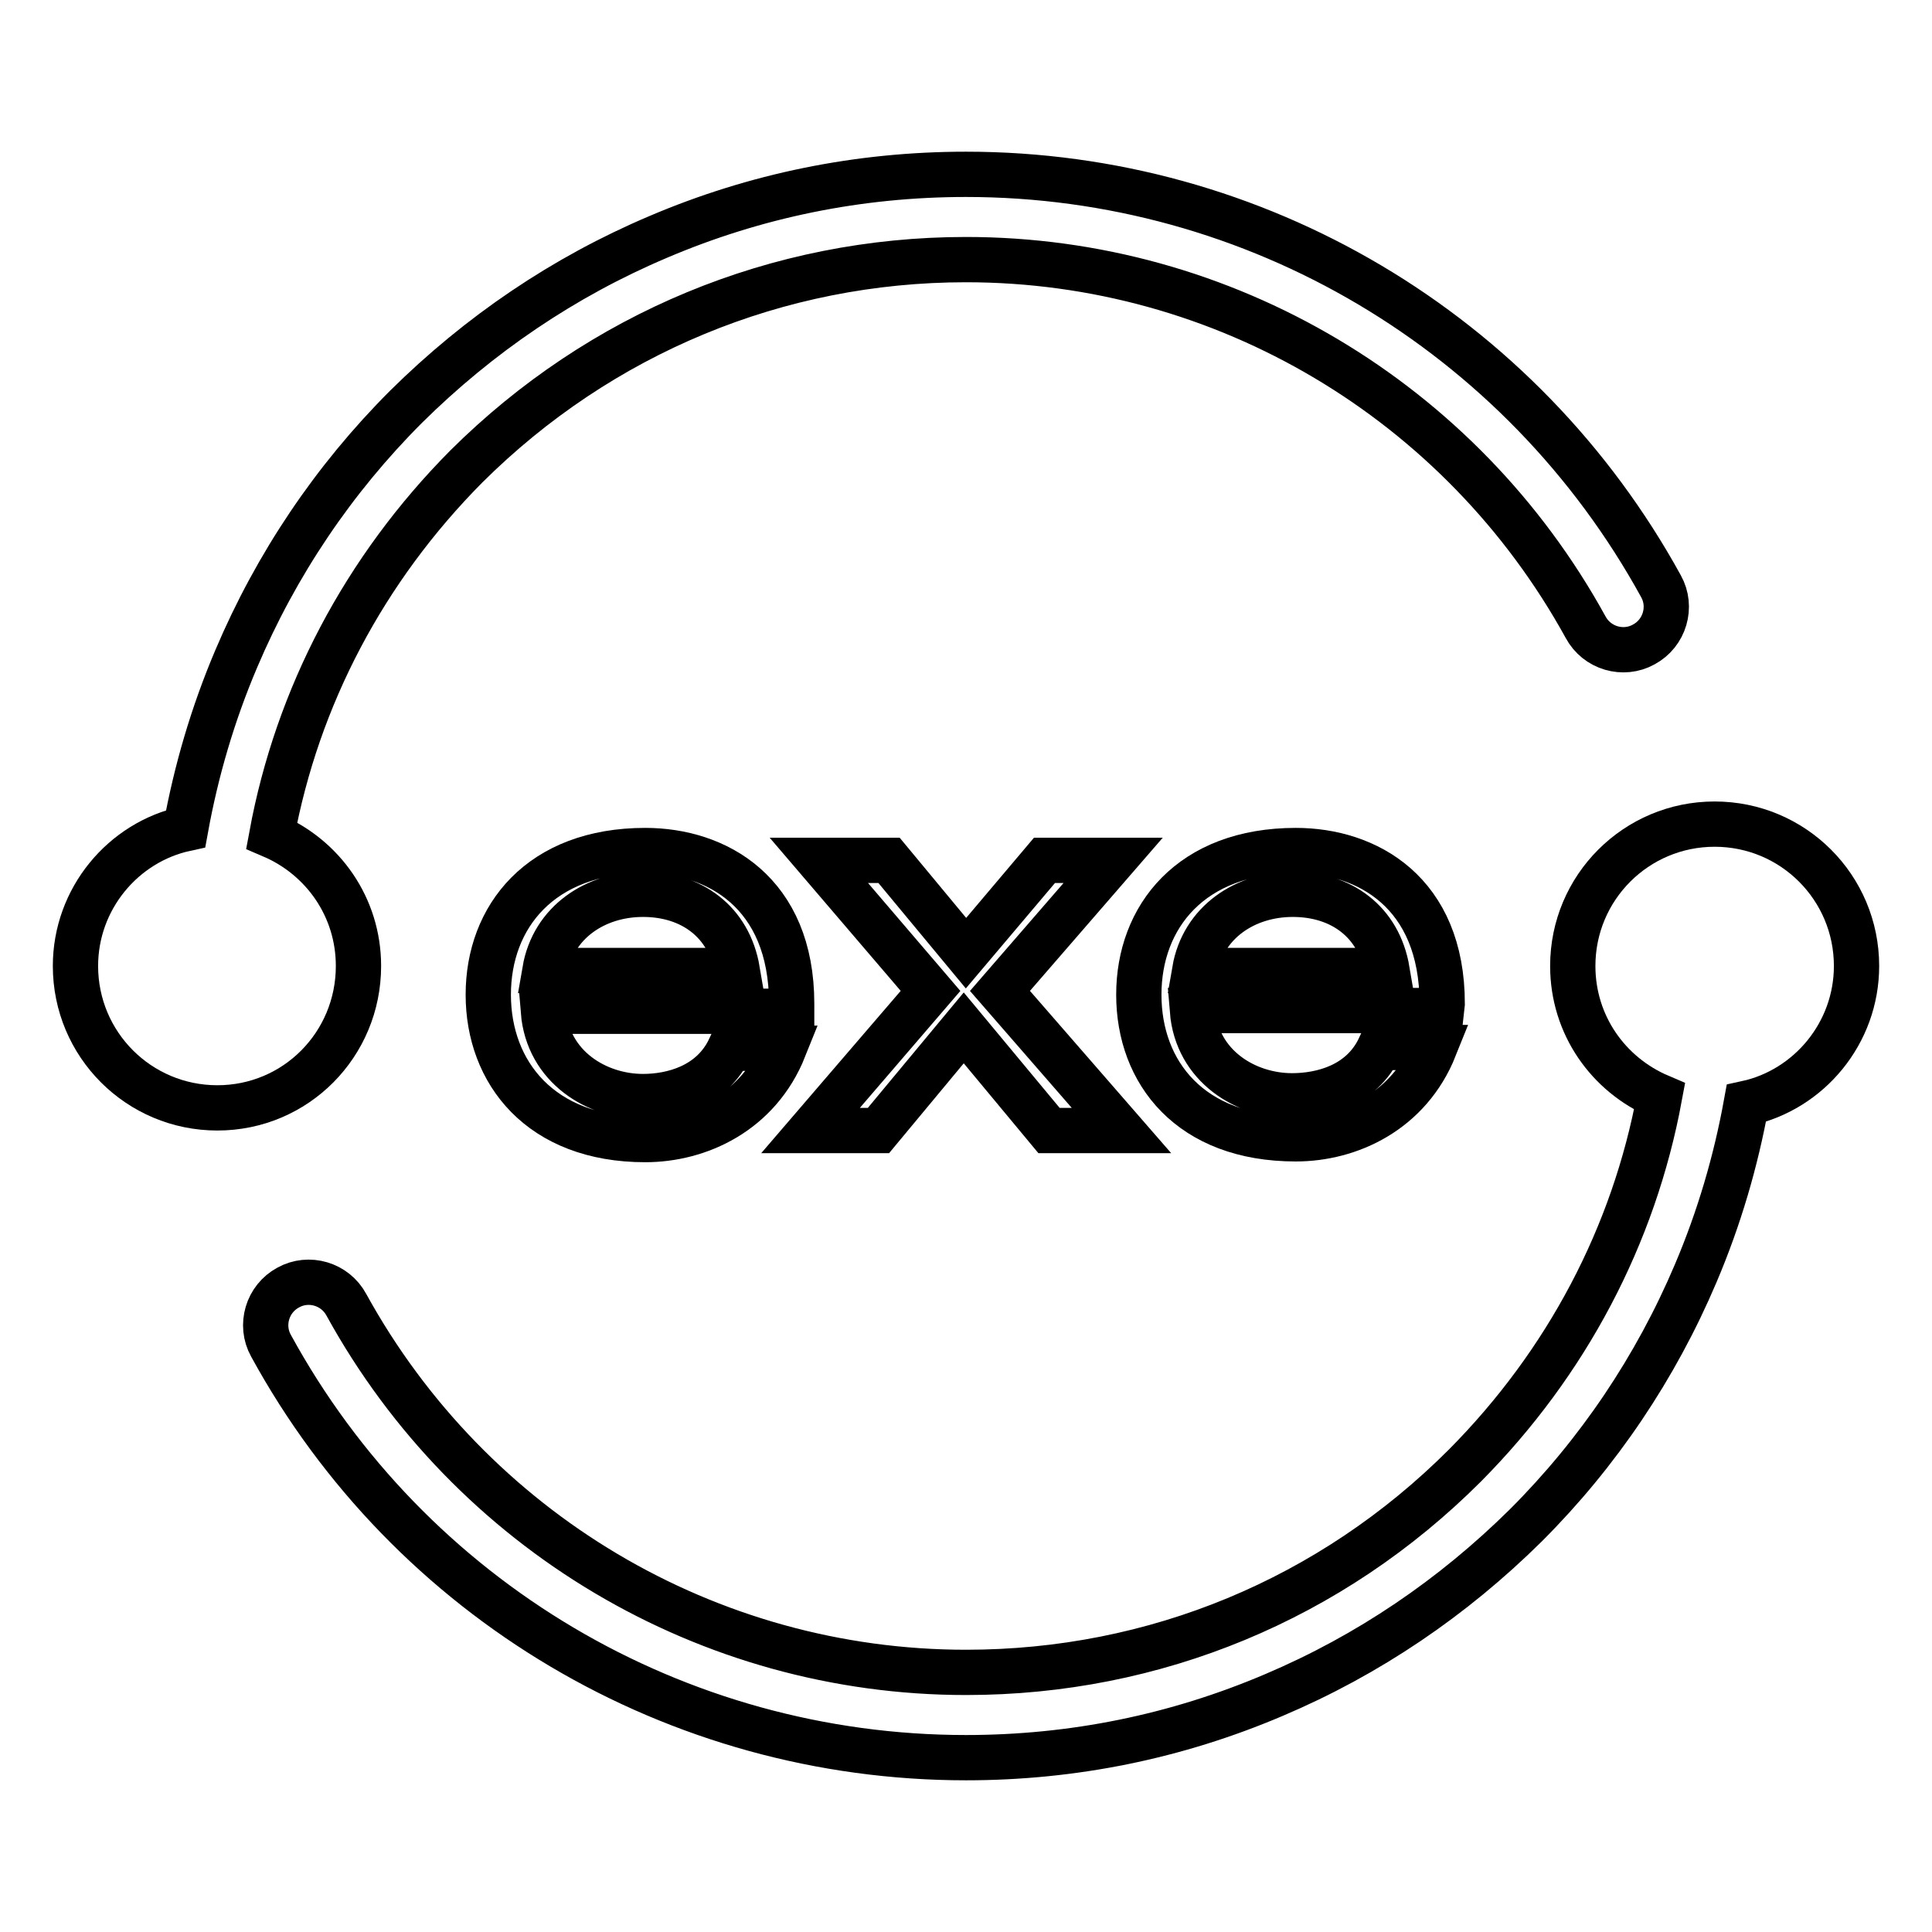
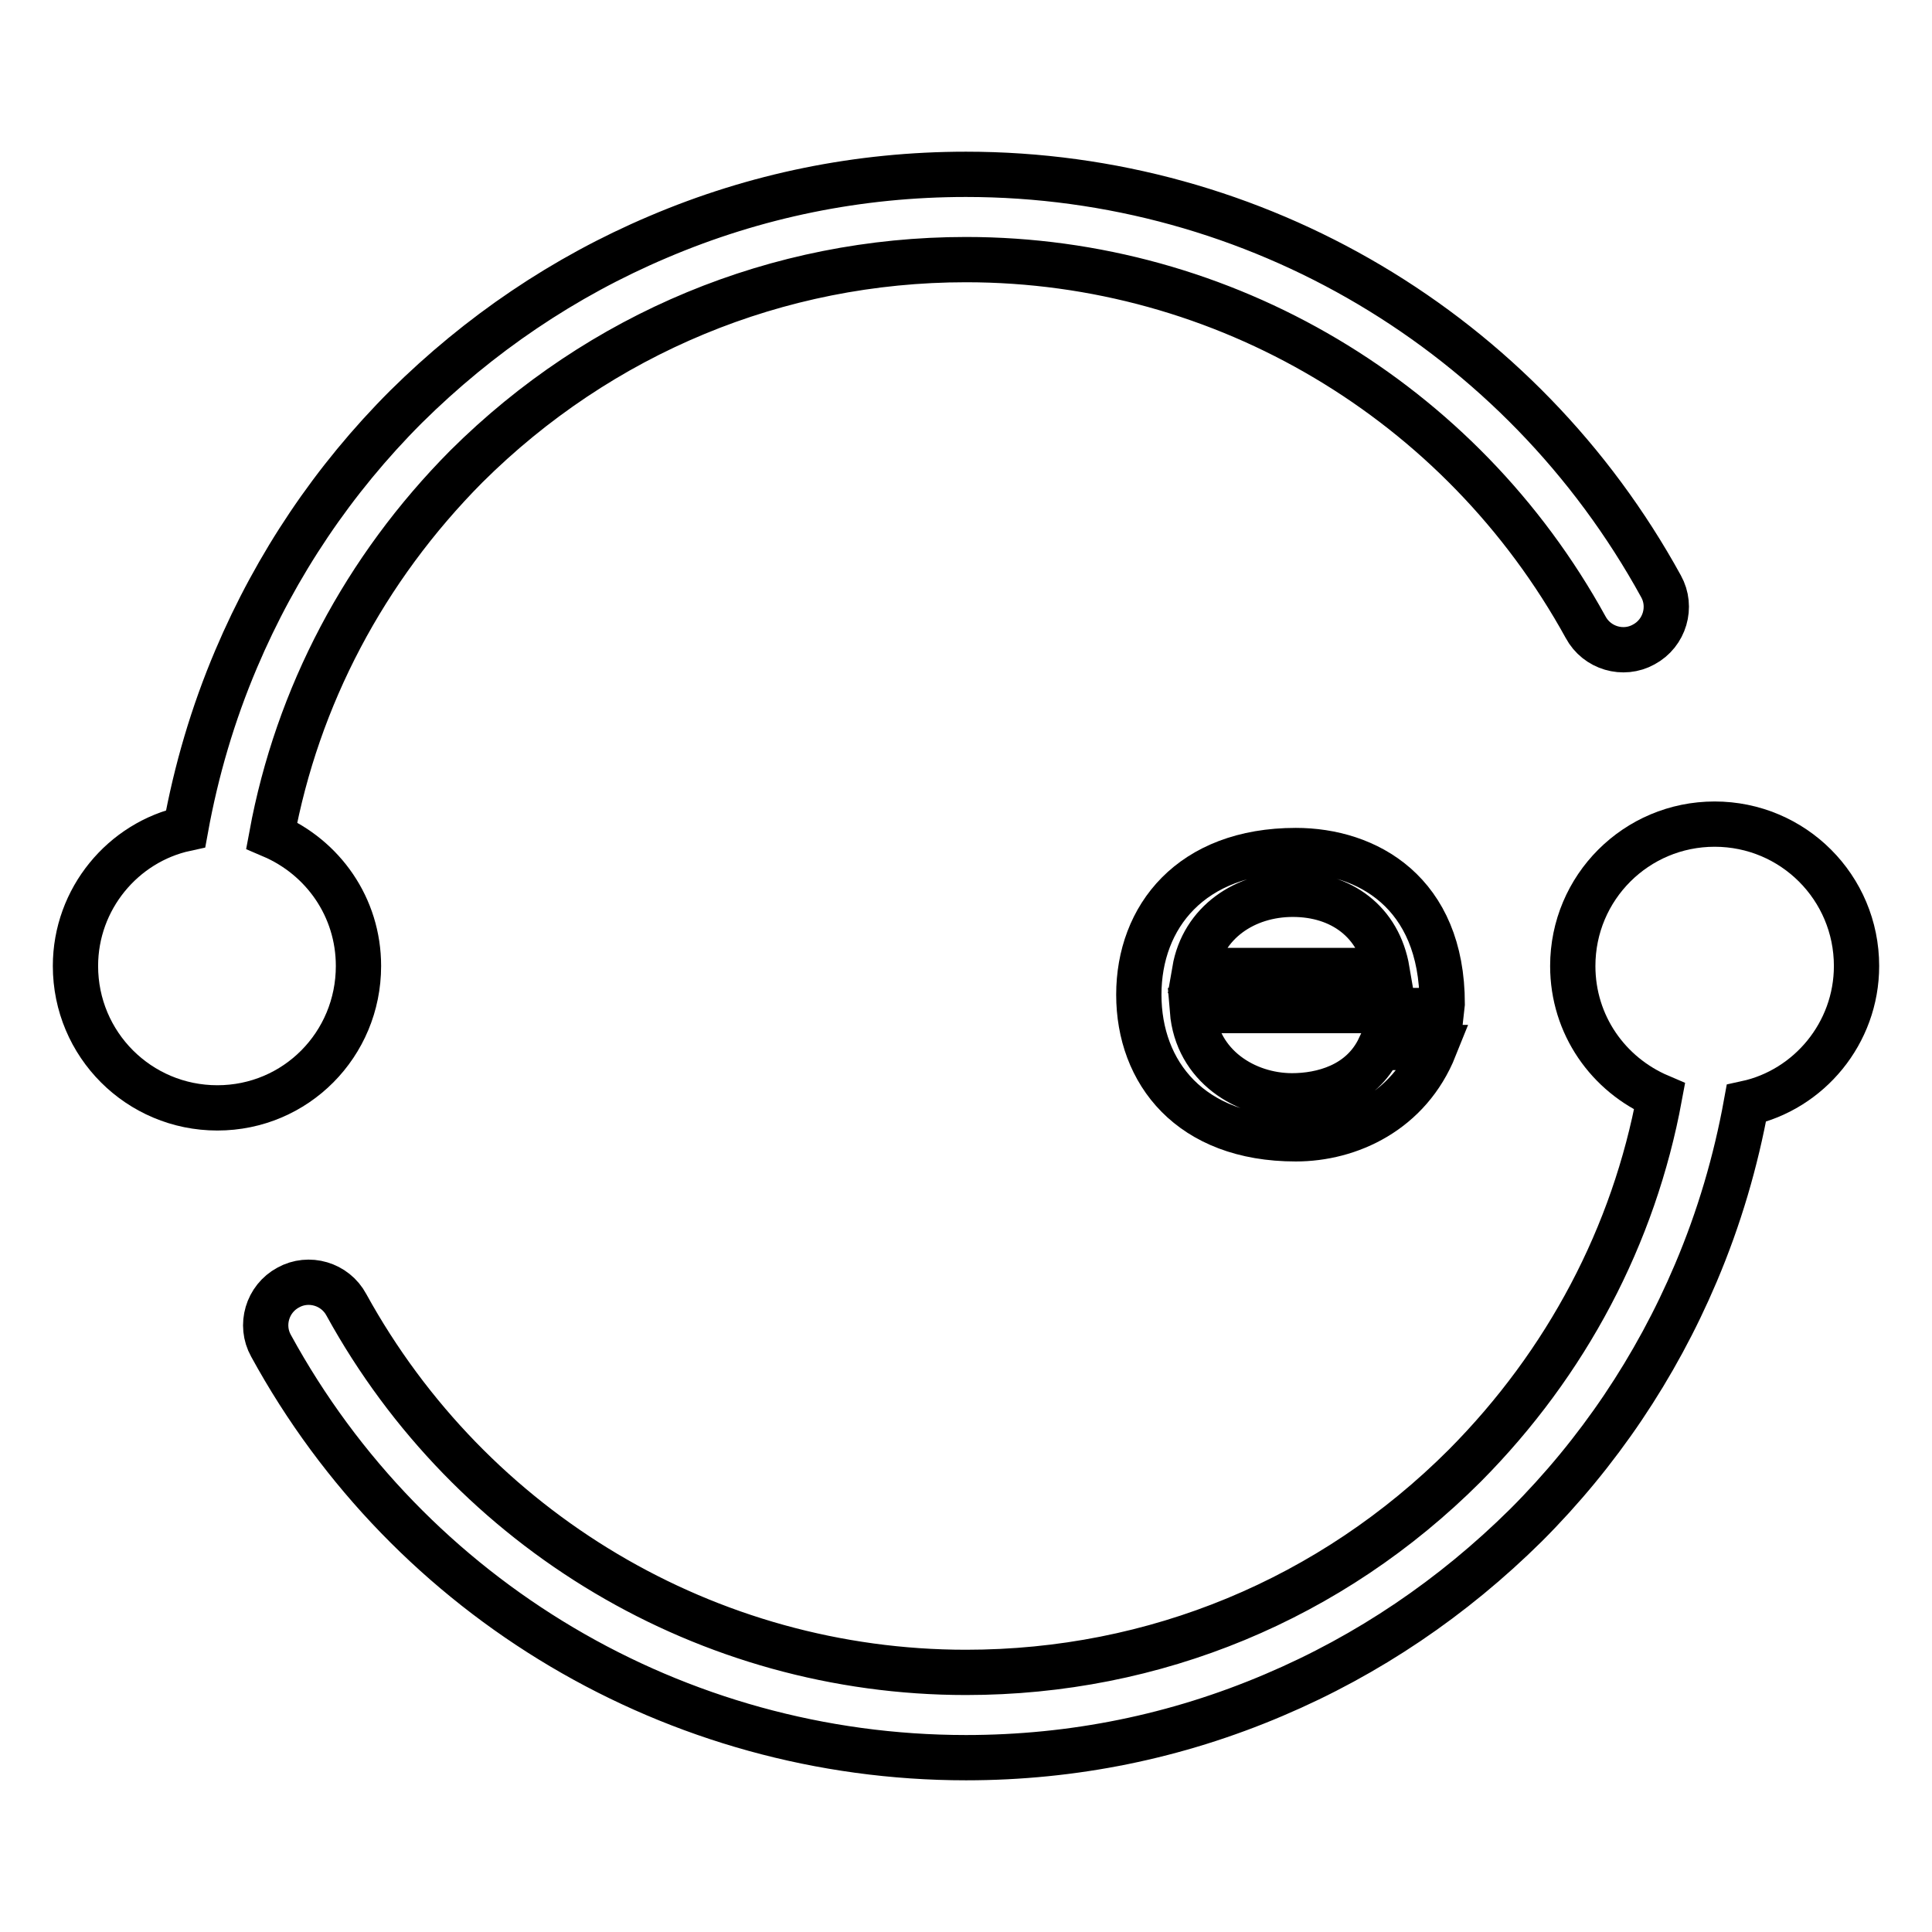
<svg xmlns="http://www.w3.org/2000/svg" version="1.1" x="0px" y="0px" viewBox="0 0 256 256" enable-background="new 0 0 256 256" xml:space="preserve">
  <g>
    <g>
      <path stroke-width="6" fill-opacity="0" stroke="#000000" d="M246,128c0-10.4-8.4-18.8-18.8-18.8s-18.8,8.4-18.8,18.8c0,7.8,4.7,14.4,11.5,17.3c-3.4,18.4-12.3,35.3-25.8,48.9c-17.7,17.7-41.1,27.4-66.1,27.4c-34.2,0-65.6-18.7-82.1-48.7c-1.5-2.8-5-3.8-7.7-2.3c-2.8,1.5-3.8,5-2.3,7.7c18.4,33.7,53.7,54.6,92.1,54.6c14.2,0,27.9-2.8,40.8-8.3c12.5-5.3,23.7-12.9,33.4-22.5c9.6-9.6,17.2-20.9,22.5-33.4c3.1-7.3,5.3-14.8,6.7-22.5C239.7,144.4,246,136.9,246,128z" />
      <path stroke-width="6" fill-opacity="0" stroke="#000000" d="M47.5,128c0-7.8-4.7-14.4-11.5-17.3c3.4-18.4,12.3-35.3,25.8-48.9C79.5,44.2,103,34.4,128,34.4c34.2,0,65.6,18.7,82.1,48.7c1.5,2.8,5,3.8,7.7,2.3c2.8-1.5,3.8-5,2.3-7.7C201.6,44,166.4,23.1,128,23.1c-14.2,0-27.9,2.8-40.8,8.3c-12.5,5.3-23.7,12.9-33.4,22.5c-9.6,9.6-17.2,20.9-22.5,33.4c-3.1,7.3-5.3,14.8-6.7,22.5C16.3,111.6,10,119.1,10,128c0,10.4,8.4,18.8,18.8,18.8S47.5,138.4,47.5,128z" />
-       <path stroke-width="6" fill-opacity="0" stroke="#000000" d="M104.9,133c0-14.8-10-20.3-19.4-20.3c-13.9,0-20.8,8.8-20.8,19.1S71.6,151,85.5,151c7.1,0,15-3.6,18.4-12.1h-7.2c-2.4,5.1-7.7,6.4-11.5,6.4c-6.1,0-12.6-3.9-13.2-11.3h32.9V133L104.9,133z M72.2,128.6c1.1-6.4,6.7-10.1,13-10.1c6.4,0,11.4,3.6,12.5,10.1H72.2z" />
-       <path stroke-width="6" fill-opacity="0" stroke="#000000" d="M116.4,149.8l11.3-13.6l11.3,13.6h9.6l-16.1-18.5l15-17.3h-9.1L128,126.3L117.8,114h-9.3l14.8,17.3l-15.9,18.5L116.4,149.8L116.4,149.8z" />
      <path stroke-width="6" fill-opacity="0" stroke="#000000" d="M191.1,133c0-14.8-10-20.3-19.4-20.3c-13.9,0-20.8,8.8-20.8,19.1s6.8,19.1,20.8,19.1c7.1,0,15-3.6,18.4-12.1h-7.3c-2.4,5.1-7.7,6.4-11.6,6.4c-6.1,0-12.6-3.9-13.2-11.3H191L191.1,133L191.1,133z M158.3,128.6c1.1-6.4,6.7-10.1,13-10.1c6.4,0,11.4,3.6,12.5,10.1H158.3z" />
    </g>
  </g>
</svg>